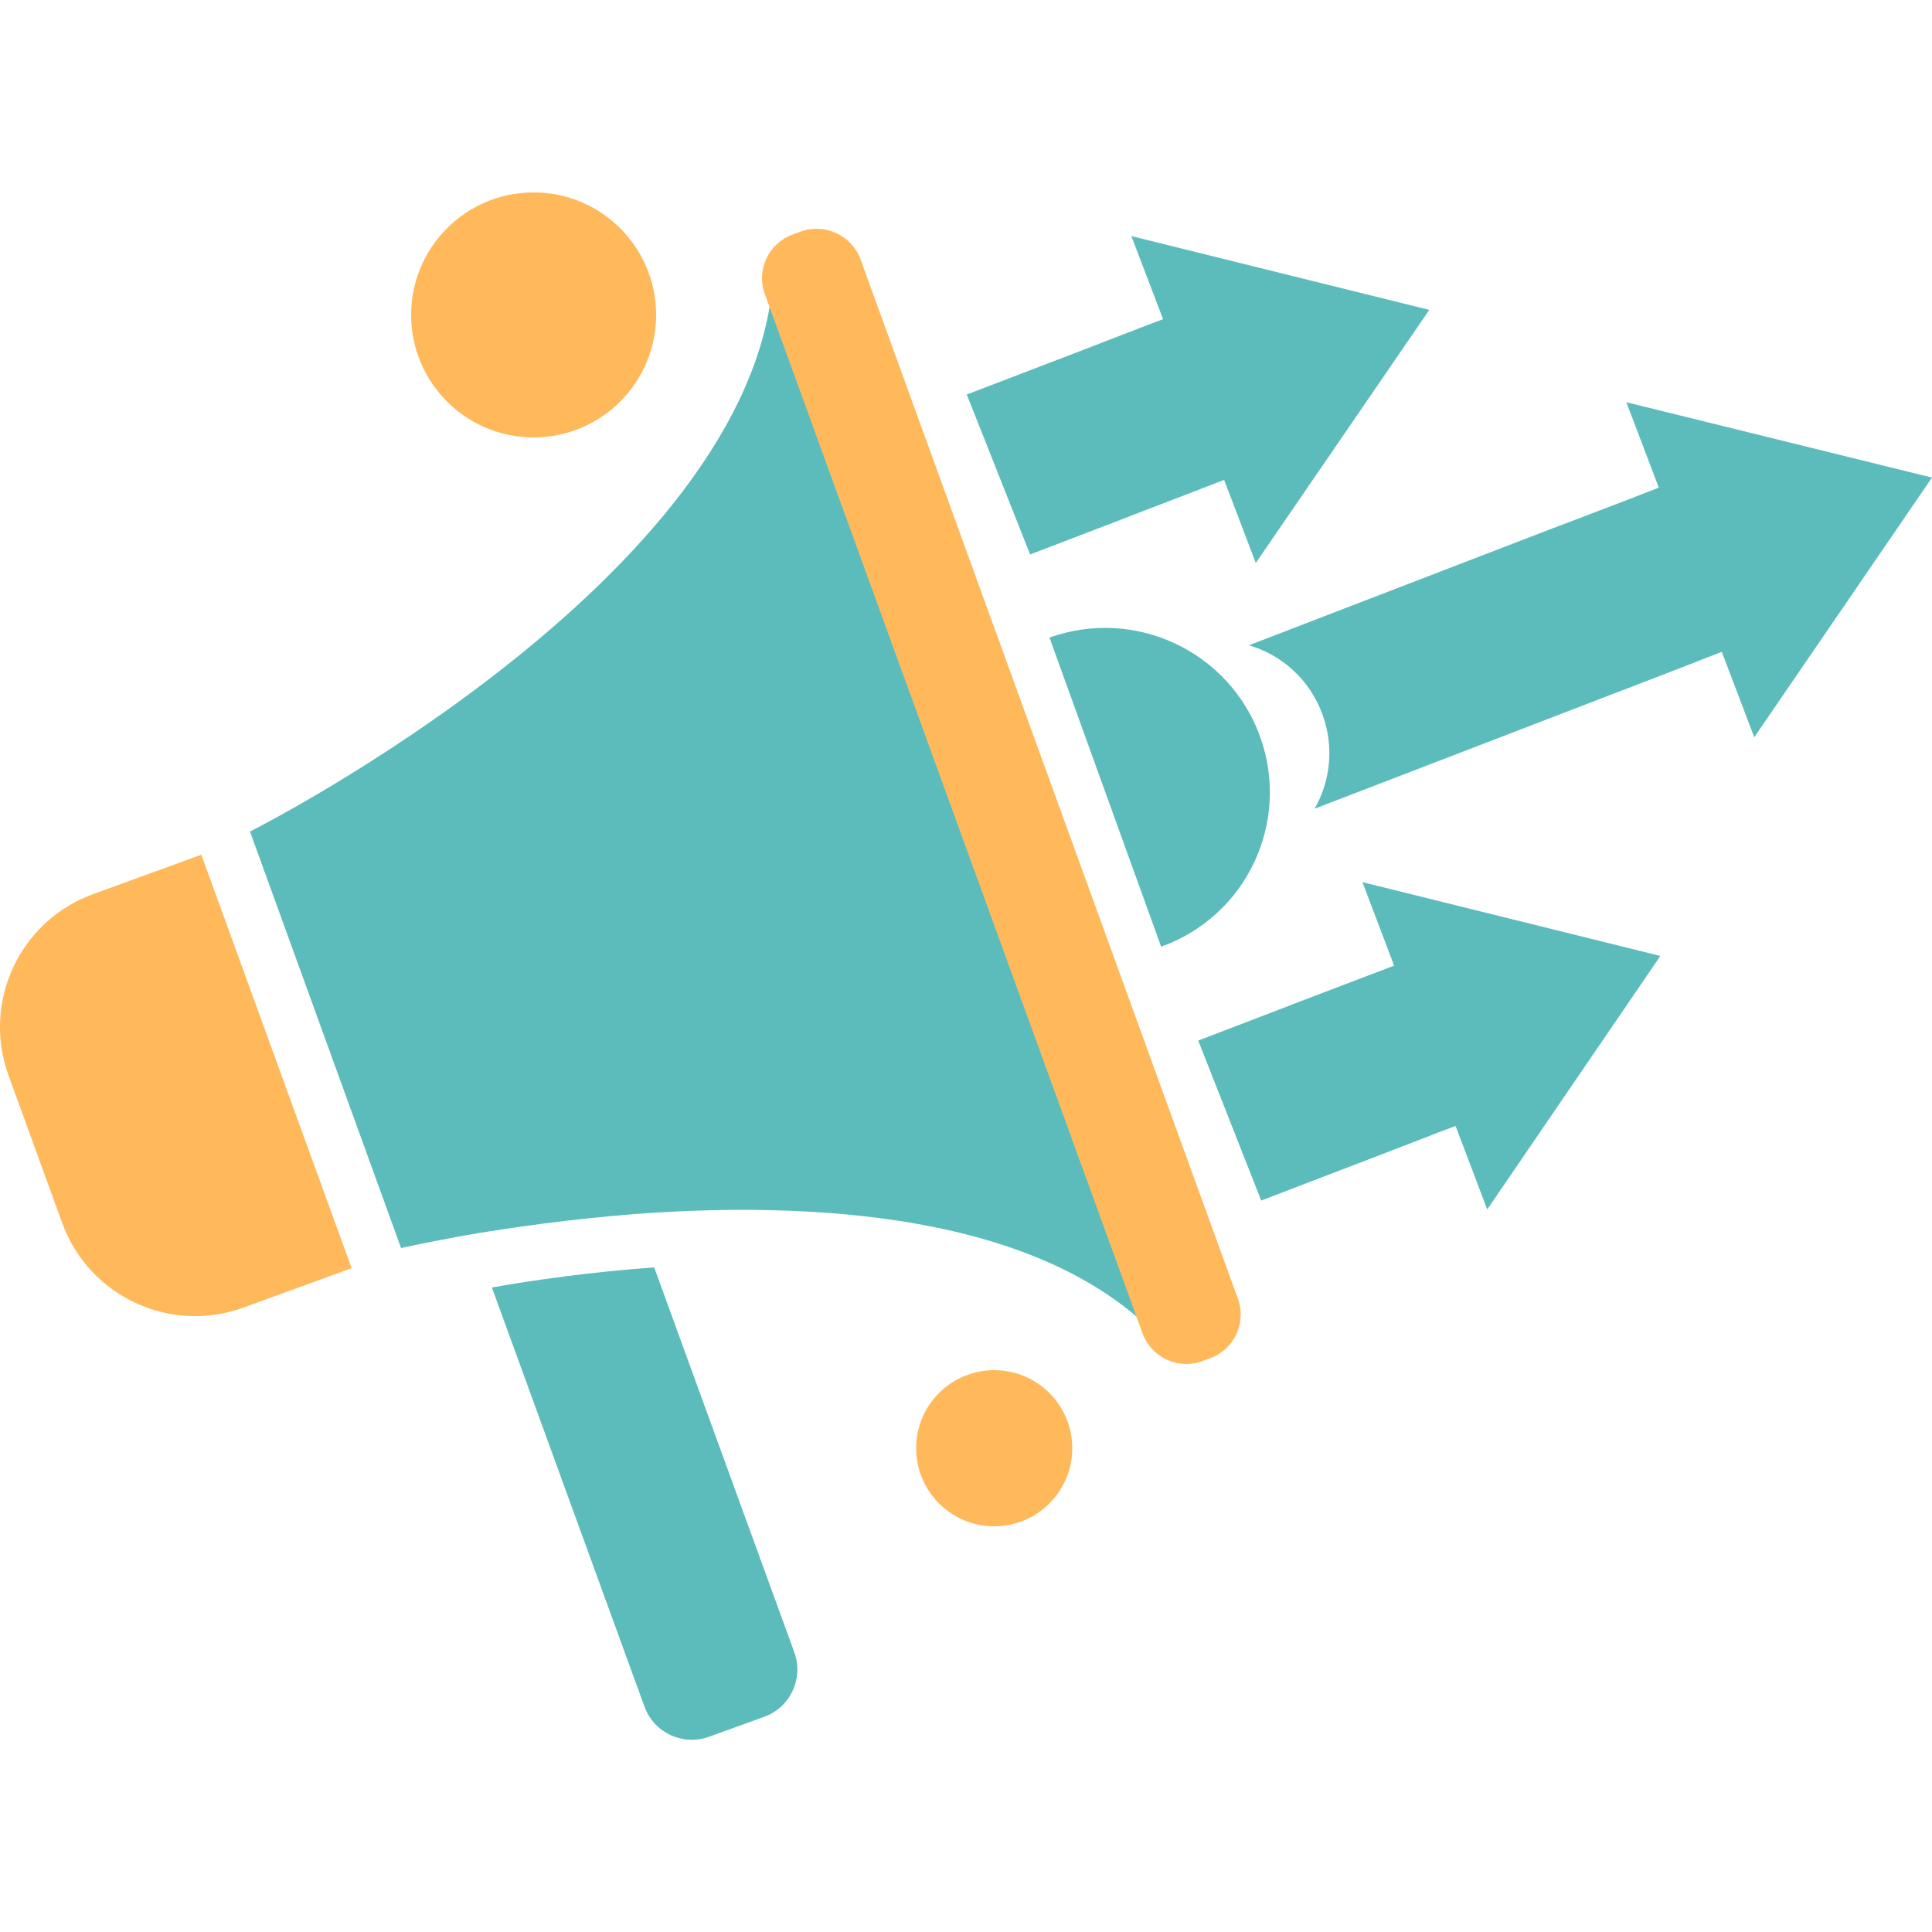
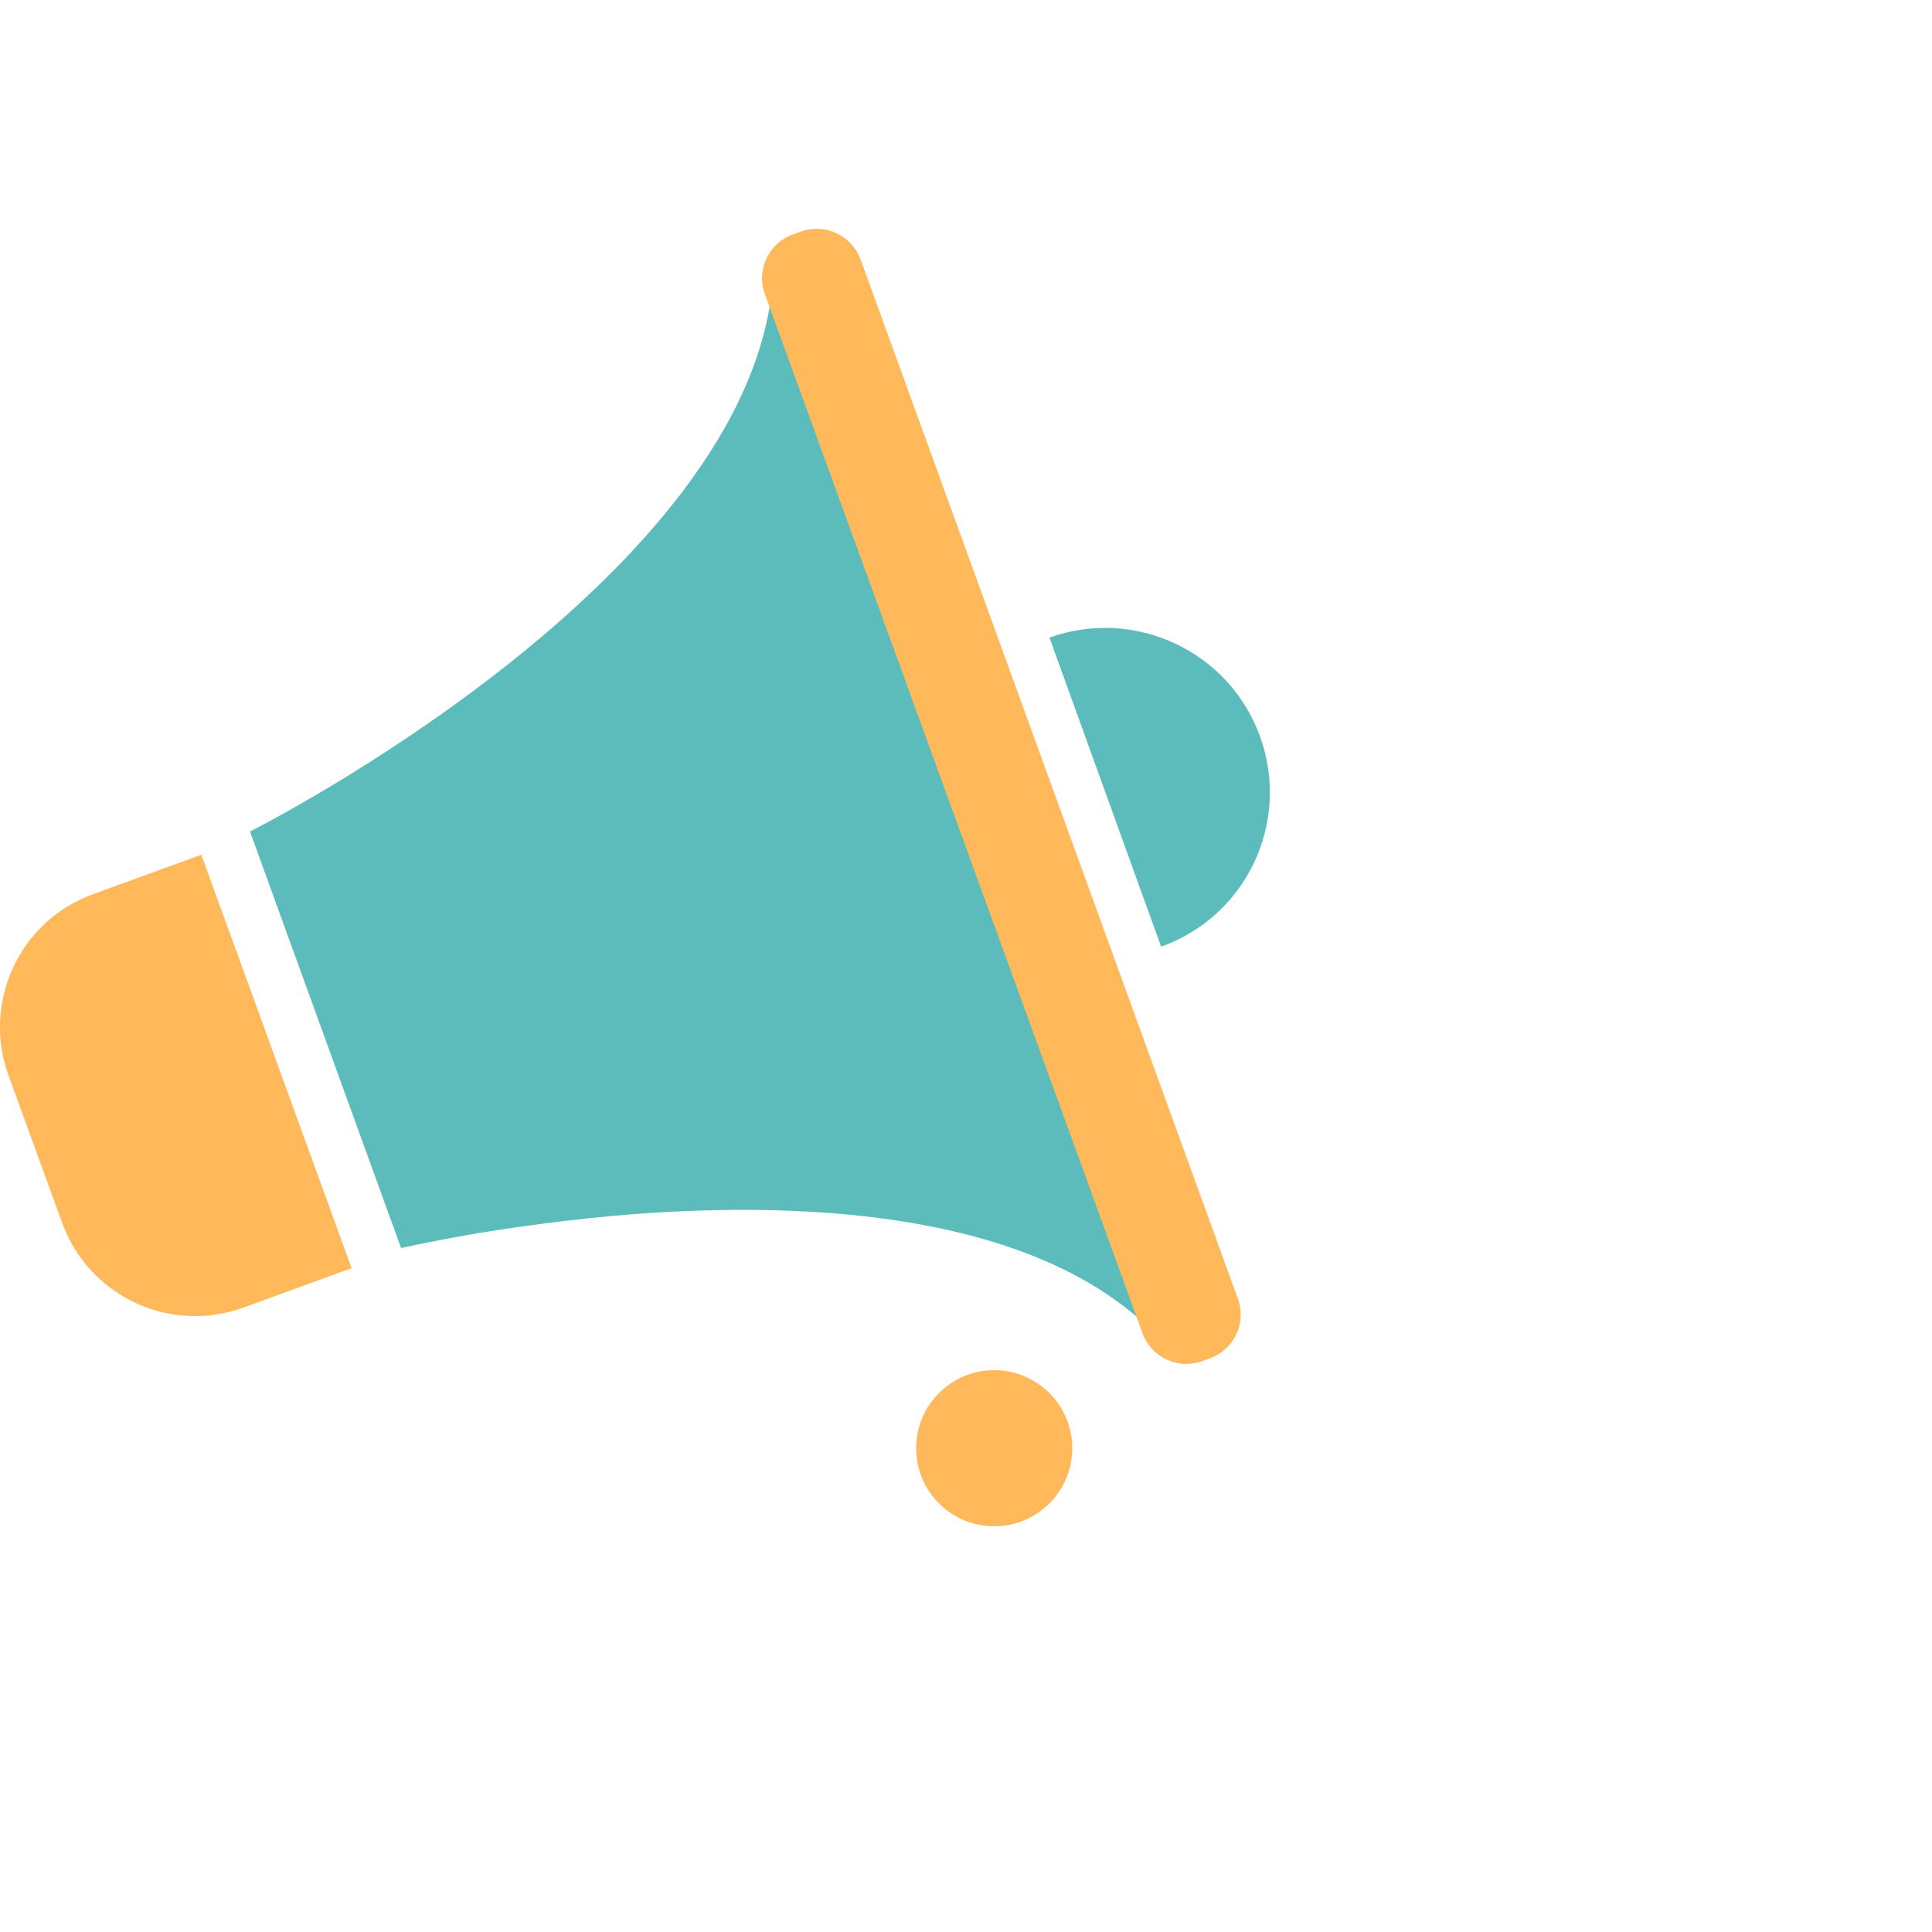
<svg xmlns="http://www.w3.org/2000/svg" id="Layer_1" x="0px" y="0px" viewBox="0 0 500 500" style="enable-background:new 0 0 500 500;" xml:space="preserve">
  <style type="text/css">	.st0{fill:#FFB85A;}	.st1{fill:#5CBCBC;}</style>
  <g>
-     <circle class="st0" cx="138.1" cy="81.5" r="31.7" />
    <circle class="st0" cx="257.3" cy="374.8" r="20.2" />
-     <path class="st1" d="M166.8,441.7c2.4,6.7,9.9,10.2,16.6,7.8l14.4-5.2c6.7-2.4,10.2-9.9,7.8-16.6L169.3,328  c-16.6,1.2-31.3,3.3-42,5.2L166.8,441.7L166.8,441.7z" />
    <path class="st1" d="M250,208.9L200.1,71.5c-4.9,78.1-135.4,143.7-135.4,143.7L103.8,323c0,0,7-1.6,18.4-3.6  c10.8-1.8,25.4-3.9,42-5.2c45.4-3.4,104.9-0.4,135.6,31.9L250,208.9L250,208.9z" />
    <path class="st0" d="M24.1,231.4c-19,6.9-28.8,27.9-21.9,46.9l13.9,38.2c6.9,19,27.9,28.8,46.9,21.9l28-10.2l-38.9-107L24.1,231.4  L24.1,231.4z" />
    <path class="st0" d="M207.3,59.9l-2.2,0.8c-6.2,2.3-9.4,9.1-7.2,15.3l97.8,269.1c2.3,6.2,9.1,9.4,15.3,7.2l2.2-0.8  c6.2-2.3,9.4-9.1,7.2-15.3L222.7,67.1C220.4,60.9,213.5,57.7,207.3,59.9L207.3,59.9z" />
    <g>
-       <polygon class="st1" points="369.9,80.2 325,145.7 316.8,124.2 310.8,126.5 310.6,126.6 292.1,133.7 291.9,133.8 266.6,143.5    250.2,102.1 274.2,92.9 274.5,92.8 294.7,85 294.9,84.9 301,82.6 292.8,61.1   " />
-       <polygon class="st1" points="429.7,247.4 384.9,313 376.7,291.4 370.6,293.7 370.4,293.8 352,300.9 351.7,301 326.4,310.7    310.1,269.3 334.1,260.1 334.3,260 354.5,252.3 354.8,252.2 360.8,249.9 352.6,228.3   " />
-     </g>
+       </g>
    <path class="st1" d="M326.1,190.6c-8-22.1-32.4-33.5-54.5-25.6l28.9,80C322.6,237.1,334.1,212.8,326.1,190.6L326.1,190.6z" />
-     <path class="st1" d="M420.9,104.1l8.4,22.1l-6.2,2.4l-0.2,0.1l-20.7,7.9l-0.3,0.1L323.2,167c8.6,2.5,15.8,8.9,19.1,18  c3,8.4,2,17.2-2.1,24.3l79.8-30.7l0.3-0.1l18.9-7.3l0.2-0.1l6.2-2.4l8.4,22.1l46-67.2L420.9,104.1L420.9,104.1z" />
  </g>
</svg>